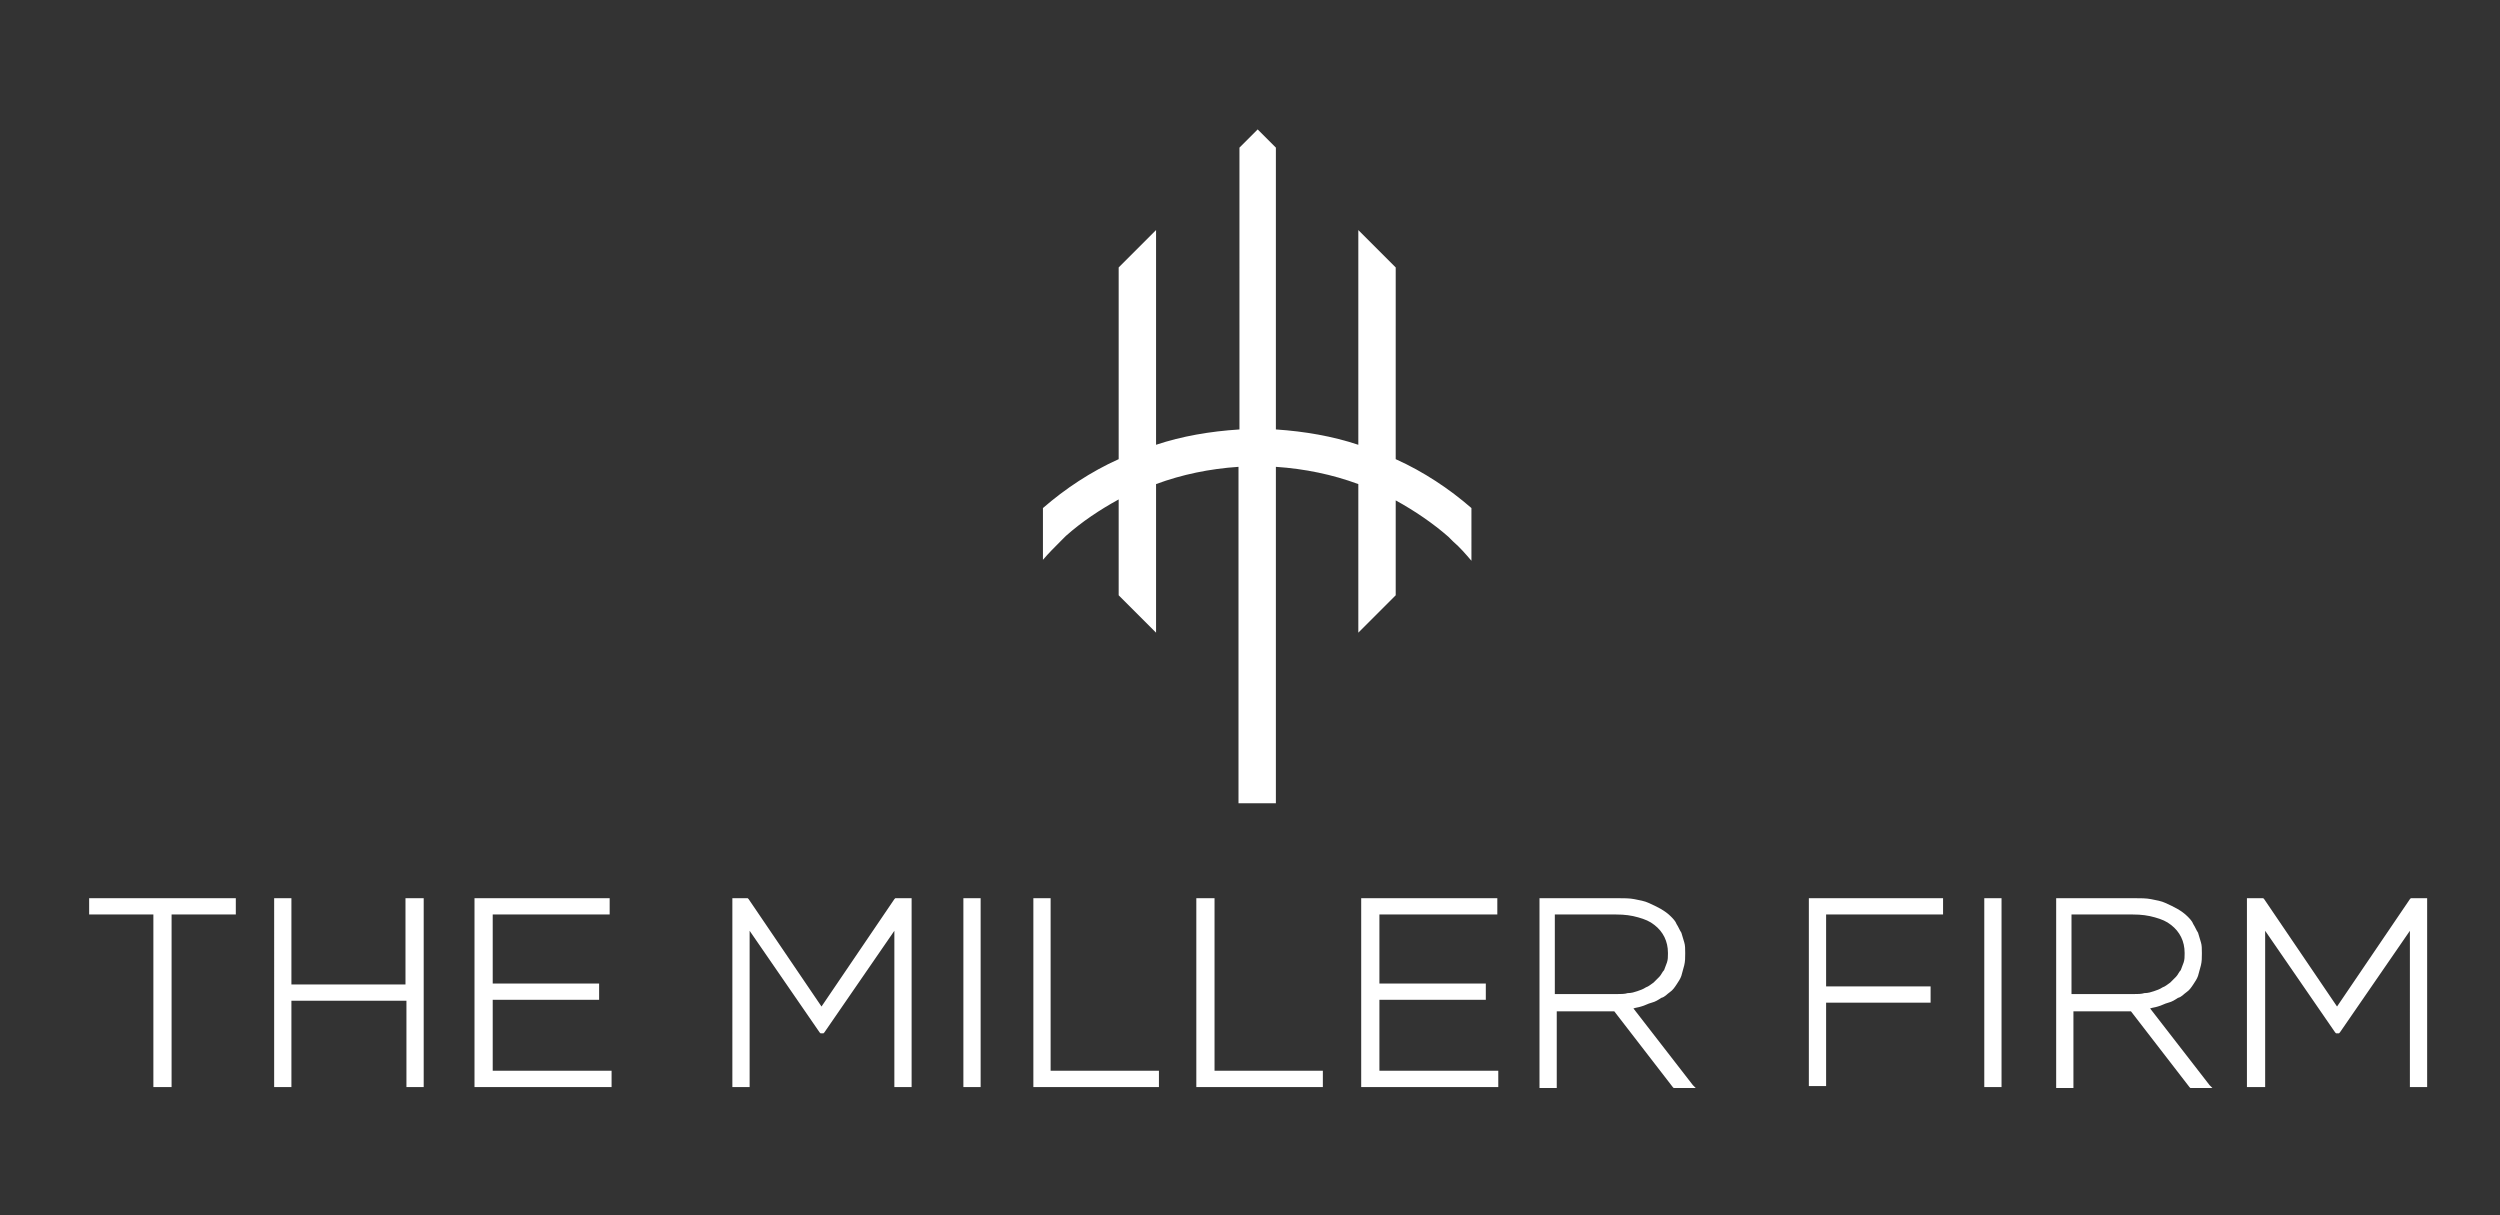
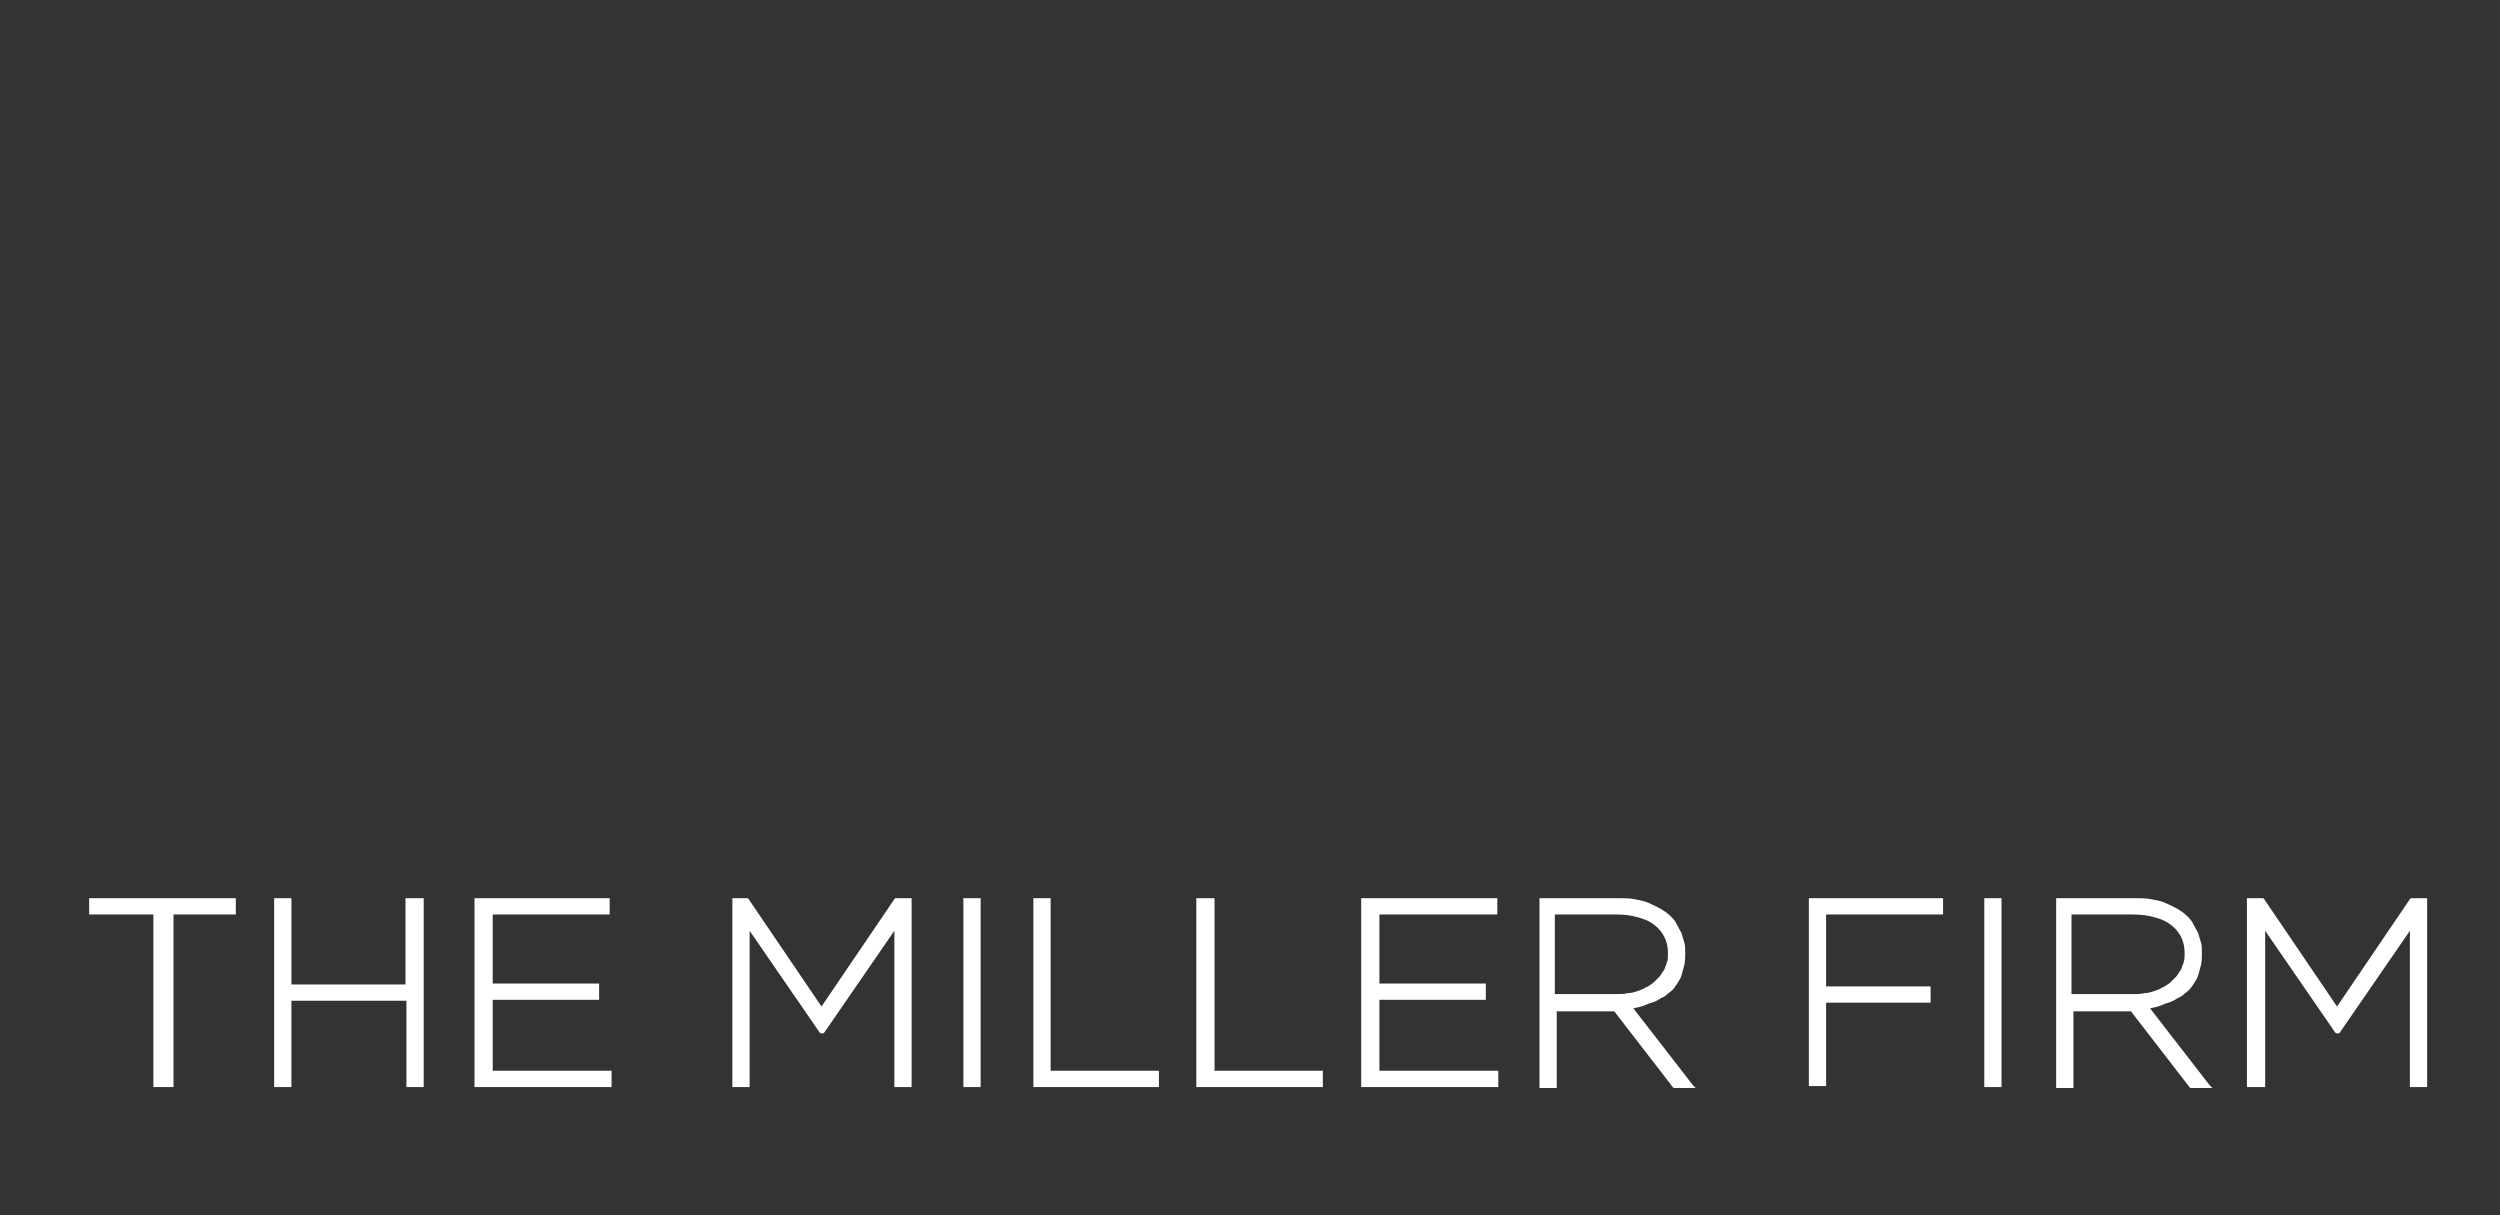
<svg xmlns="http://www.w3.org/2000/svg" id="Layer_1" x="0px" y="0px" viewBox="0 0 260.8 126.8" style="enable-background:new 0 0 260.8 126.8;" xml:space="preserve">
  <rect x="0" y="0" width="260.8" height="126.8" fill="#333333" stroke="none" />
  <style type="text/css"> .st0{fill-rule:evenodd;clip-rule:evenodd;fill:#FFFFFF;} .st1{fill:#FFFFFF;} </style>
-   <path class="st0" d="M120.6,46.4V34V24l-3.9,3.9V34v13.9c-2.9,1.3-5.6,3.1-7.9,5.1v5.4c0.6-0.7,1.2-1.3,1.9-2 c0.1-0.1,0.1-0.1,0.2-0.2l0.3-0.3c1.7-1.5,3.5-2.7,5.5-3.8V56v6.1l3.9,3.9V50.5c2.7-1,5.6-1.6,8.6-1.8v25.9v9.2h3.9v-9.2V48.7 c3,0.2,5.9,0.8,8.6,1.8V66l3.9-3.9v-9.9c2,1.1,3.9,2.4,5.5,3.8l0.3,0.3c0.1,0.1,0.1,0.1,0.2,0.2c0.7,0.6,1.3,1.3,1.9,2V53 c-2.3-2-5-3.8-7.9-5.1V34v-6.1l-3.9-3.9v10v12.4c-2.7-0.9-5.6-1.4-8.6-1.6V34V15.4l-1.9-1.9l-1.9,1.9V34v10.8 C126.2,45,123.3,45.5,120.6,46.4" />
-   <path class="st1" d="M142.2,93.7H156h0.2v0.2v1.3v0.2H156h-12.1v7.2h10.9h0.2v0.2v1.3v0.2h-0.2h-10.9v7.4h12.2h0.2v0.2v1.3v0.2h-0.2 h-13.9H142v-0.2V93.9v-0.2H142.2z M234.6,93.7h1.4h0.1l0.1,0.1l7.6,11.2l7.6-11.2l0.1-0.1h0.1h1.4h0.2v0.2v19.3v0.2h-0.2h-1.4h-0.2 v-0.2V97.1l-7.3,10.6l-0.1,0.1h-0.1h-0.1h-0.1l-0.1-0.1l-7.3-10.6v16.1v0.2H236h-1.4h-0.2v-0.2V93.9v-0.2H234.6z M222.6,103.7 c0.4,0,0.8,0,1.1-0.1c0.4,0,0.7-0.1,1-0.2c0.3-0.1,0.6-0.2,0.9-0.4c0.3-0.1,0.5-0.3,0.8-0.5c0.2-0.2,0.4-0.4,0.6-0.6 c0.2-0.2,0.3-0.5,0.5-0.7l0,0c0.1-0.3,0.2-0.5,0.3-0.8c0.1-0.3,0.1-0.6,0.1-0.9v-0.1c0-1.2-0.5-2.2-1.4-2.9h0 c-0.5-0.4-1-0.6-1.7-0.8c-0.7-0.2-1.4-0.3-2.3-0.3h-6.4v8.3H222.6z M214.6,93.7h8.1c0.6,0,1.2,0,1.7,0.1c0.5,0.1,1.1,0.2,1.5,0.4 c0.9,0.4,1.7,0.8,2.3,1.4c0.2,0.2,0.5,0.5,0.6,0.8h0c0.2,0.3,0.3,0.6,0.5,0.9c0.1,0.3,0.2,0.7,0.3,1c0.1,0.3,0.1,0.7,0.1,1.1v0.1 c0,0.4,0,0.8-0.1,1.2c-0.1,0.4-0.2,0.7-0.3,1.1c-0.1,0.3-0.3,0.6-0.5,0.9c-0.2,0.3-0.4,0.6-0.7,0.8c-0.3,0.2-0.5,0.5-0.9,0.6 c-0.3,0.2-0.6,0.4-1,0.5c-0.4,0.1-0.7,0.3-1.1,0.4c-0.3,0.1-0.5,0.1-0.8,0.2l6.2,8l0.3,0.3h-0.4h-1.8h-0.1l-0.1-0.1l-6.1-7.9h-6v7.8 v0.2h-0.2h-1.4h-0.2v-0.2V93.9v-0.2H214.6z M207.2,93.7h1.4h0.2v0.2v19.3v0.2h-0.2h-1.4H207v-0.2V93.9v-0.2H207.2z M188.9,93.7h13.6 h0.2v0.2v1.3v0.2h-0.2h-12v7.5h10.7h0.2v0.2v1.3v0.2h-0.2h-10.7v8.5v0.2h-0.2h-1.4h-0.2v-0.2V93.9v-0.2H188.9z M168.7,103.7 c0.4,0,0.8,0,1.1-0.1c0.4,0,0.7-0.1,1-0.2c0.3-0.1,0.6-0.2,0.9-0.4c0.3-0.1,0.5-0.3,0.8-0.5c0.2-0.2,0.4-0.4,0.6-0.6 c0.2-0.2,0.3-0.5,0.5-0.7l0,0c0.1-0.3,0.2-0.5,0.3-0.8c0.1-0.3,0.1-0.6,0.1-0.9v-0.1c0-1.2-0.5-2.2-1.4-2.9h0 c-0.5-0.4-1-0.6-1.7-0.8c-0.7-0.2-1.4-0.3-2.3-0.3h-6.4v8.3H168.7z M160.7,93.7h8.1c0.6,0,1.2,0,1.7,0.1c0.5,0.1,1.1,0.2,1.5,0.4 c0.9,0.4,1.7,0.8,2.3,1.4c0.2,0.2,0.5,0.5,0.6,0.8c0.2,0.3,0.3,0.6,0.5,0.9c0.1,0.3,0.2,0.7,0.3,1c0.1,0.3,0.1,0.7,0.1,1.1v0.1 c0,0.4,0,0.8-0.1,1.2c-0.1,0.4-0.2,0.7-0.3,1.1c-0.1,0.3-0.3,0.6-0.5,0.9c-0.2,0.3-0.4,0.6-0.7,0.8c-0.3,0.2-0.5,0.5-0.9,0.6 c-0.3,0.2-0.6,0.4-1,0.5c-0.4,0.1-0.7,0.3-1.1,0.4c-0.3,0.1-0.5,0.1-0.8,0.2l6.2,8l0.3,0.3h-0.4h-1.8h-0.1l-0.1-0.1l-6.1-7.9h-6v7.8 v0.2h-0.2h-1.4h-0.2v-0.2V93.9v-0.2H160.7z M125.1,93.7h1.4h0.2v0.2v17.8h11.1h0.2v0.2v1.3v0.2h-0.2h-12.8h-0.2v-0.2V93.9v-0.2 H125.1z M108,93.7h1.4h0.2v0.2v17.8h11.1h0.2v0.2v1.3v0.2h-0.2H108h-0.2v-0.2V93.9v-0.2H108z M100.7,93.7h1.4h0.2v0.2v19.3v0.2h-0.2 h-1.4h-0.2v-0.2V93.9v-0.2H100.7z M76.5,93.7h1.4H78l0.1,0.1l7.6,11.2l7.6-11.2l0.1-0.1h0.1h1.4h0.2v0.2v19.3v0.2h-0.2h-1.4h-0.2 v-0.2V97.1l-7.3,10.6l-0.1,0.1h-0.1h-0.1h-0.1l-0.1-0.1l-7.3-10.6v16.1v0.2h-0.2h-1.4h-0.2v-0.2V93.9v-0.2H76.5z M49.7,93.7h13.7 h0.2v0.2v1.3v0.2h-0.2H51.4v7.2h10.9h0.2v0.2v1.3v0.2h-0.2H51.4v7.4h12.2h0.2v0.2v1.3v0.2h-0.2H49.7h-0.2v-0.2V93.9v-0.2H49.7z M28.8,93.7h1.4h0.2v0.2v8.8h11.9v-8.8v-0.2h0.2H44h0.2v0.2v19.3v0.2H44h-1.4h-0.2v-0.2v-8.8H30.4v8.8v0.2h-0.2h-1.4h-0.2v-0.2V93.9 v-0.2H28.8z M16,95.4H9.5H9.3v-0.2v-1.3v-0.2h0.2h14.9h0.2v0.2v1.3v0.2h-0.2h-6.5v17.8v0.2h-0.2h-1.4H16v-0.2V95.4z" />
+   <path class="st1" d="M142.2,93.7H156h0.2v0.2v1.3v0.2H156h-12.1v7.2h10.9h0.2v0.2v1.3v0.2h-0.2h-10.9v7.4h12.2h0.2v0.2v1.3v0.2h-0.2 h-13.9H142v-0.2V93.9v-0.2H142.2z M234.6,93.7h1.4h0.1l0.1,0.1l7.6,11.2l7.6-11.2l0.1-0.1h0.1h1.4h0.2v0.2v19.3v0.2h-0.2h-1.4h-0.2 v-0.2V97.1l-7.3,10.6l-0.1,0.1h-0.1h-0.1h-0.1l-0.1-0.1l-7.3-10.6v16.1v0.2H236h-1.4h-0.2v-0.2V93.9v-0.2H234.6z M222.6,103.7 c0.4,0,0.8,0,1.1-0.1c0.4,0,0.7-0.1,1-0.2c0.3-0.1,0.6-0.2,0.9-0.4c0.3-0.1,0.5-0.3,0.8-0.5c0.2-0.2,0.4-0.4,0.6-0.6 c0.2-0.2,0.3-0.5,0.5-0.7l0,0c0.1-0.3,0.2-0.5,0.3-0.8c0.1-0.3,0.1-0.6,0.1-0.9v-0.1c0-1.2-0.5-2.2-1.4-2.9h0 c-0.5-0.4-1-0.6-1.7-0.8c-0.7-0.2-1.4-0.3-2.3-0.3h-6.4v8.3H222.6z M214.6,93.7h8.1c0.6,0,1.2,0,1.7,0.1c0.5,0.1,1.1,0.2,1.5,0.4 c0.9,0.4,1.7,0.8,2.3,1.4c0.2,0.2,0.5,0.5,0.6,0.8h0c0.2,0.3,0.3,0.6,0.5,0.9c0.1,0.3,0.2,0.7,0.3,1c0.1,0.3,0.1,0.7,0.1,1.1v0.1 c0,0.4,0,0.8-0.1,1.2c-0.1,0.4-0.2,0.7-0.3,1.1c-0.1,0.3-0.3,0.6-0.5,0.9c-0.2,0.3-0.4,0.6-0.7,0.8c-0.3,0.2-0.5,0.5-0.9,0.6 c-0.3,0.2-0.6,0.4-1,0.5c-0.4,0.1-0.7,0.3-1.1,0.4c-0.3,0.1-0.5,0.1-0.8,0.2l6.2,8l0.3,0.3h-0.4h-1.8h-0.1l-0.1-0.1l-6.1-7.9h-6v7.8 v0.2h-0.2h-1.4h-0.2v-0.2V93.9v-0.2H214.6z M207.2,93.7h1.4h0.2v0.2v19.3v0.2h-0.2h-1.4H207v-0.2V93.9v-0.2H207.2z M188.9,93.7h13.6 h0.2v0.2v1.3v0.2h-0.2h-12v7.5h10.7h0.2v0.2v1.3v0.2h-0.2h-10.7v8.5v0.2h-0.2h-1.4h-0.2v-0.2V93.9v-0.2H188.9z M168.7,103.7 c0.4,0,0.8,0,1.1-0.1c0.4,0,0.7-0.1,1-0.2c0.3-0.1,0.6-0.2,0.9-0.4c0.3-0.1,0.5-0.3,0.8-0.5c0.2-0.2,0.4-0.4,0.6-0.6 c0.2-0.2,0.3-0.5,0.5-0.7l0,0c0.1-0.3,0.2-0.5,0.3-0.8c0.1-0.3,0.1-0.6,0.1-0.9v-0.1c0-1.2-0.5-2.2-1.4-2.9h0 c-0.5-0.4-1-0.6-1.7-0.8c-0.7-0.2-1.4-0.3-2.3-0.3h-6.4v8.3H168.7z M160.7,93.7h8.1c0.6,0,1.2,0,1.7,0.1c0.5,0.1,1.1,0.2,1.5,0.4 c0.9,0.4,1.7,0.8,2.3,1.4c0.2,0.2,0.5,0.5,0.6,0.8c0.2,0.3,0.3,0.6,0.5,0.9c0.1,0.3,0.2,0.7,0.3,1c0.1,0.3,0.1,0.7,0.1,1.1v0.1 c0,0.4,0,0.8-0.1,1.2c-0.1,0.4-0.2,0.7-0.3,1.1c-0.1,0.3-0.3,0.6-0.5,0.9c-0.2,0.3-0.4,0.6-0.7,0.8c-0.3,0.2-0.5,0.5-0.9,0.6 c-0.3,0.2-0.6,0.4-1,0.5c-0.4,0.1-0.7,0.3-1.1,0.4c-0.3,0.1-0.5,0.1-0.8,0.2l6.2,8l0.3,0.3h-0.4h-1.8h-0.1l-0.1-0.1l-6.1-7.9h-6v7.8 v0.2h-0.2h-1.4h-0.2v-0.2V93.9v-0.2H160.7z M125.1,93.7h1.4h0.2v0.2v17.8h11.1h0.2v0.2v1.3v0.2h-0.2h-12.8h-0.2v-0.2V93.9v-0.2 H125.1z M108,93.7h1.4h0.2v0.2v17.8h11.1h0.2v0.2v1.3v0.2h-0.2H108h-0.2v-0.2V93.9v-0.2H108z M100.7,93.7h1.4h0.2v0.2v19.3v0.2h-0.2 h-1.4h-0.2v-0.2V93.9v-0.2H100.7z M76.5,93.7h1.4H78l0.1,0.1l7.6,11.2l7.6-11.2l0.1-0.1h0.1h1.4h0.2v0.2v19.3v0.2h-0.2h-1.4h-0.2 v-0.2V97.1l-7.3,10.6l-0.1,0.1h-0.1h-0.1h-0.1l-0.1-0.1l-7.3-10.6v16.1v0.2h-0.2h-1.4h-0.2v-0.2V93.9v-0.2H76.5z M49.7,93.7h13.7 h0.2v0.2v1.3v0.2h-0.2H51.4v7.2h10.9h0.2v0.2v1.3v0.2h-0.2H51.4v7.4h12.2h0.2v0.2v1.3v0.2h-0.2H49.7h-0.2v-0.2V93.9v-0.2H49.7z M28.8,93.7h1.4h0.2v0.2v8.8h11.9v-8.8v-0.2h0.2H44h0.2v0.2v19.3v0.2H44h-1.4h-0.2v-0.2v-8.8H30.4v8.8v0.2h-0.2h-1.4h-0.2v-0.2V93.9 v-0.2H28.8z M16,95.4H9.5H9.3v-0.2v-1.3v-0.2h0.2h14.9h0.2v0.2v1.3v0.2h-6.5v17.8v0.2h-0.2h-1.4H16v-0.2V95.4z" />
</svg>